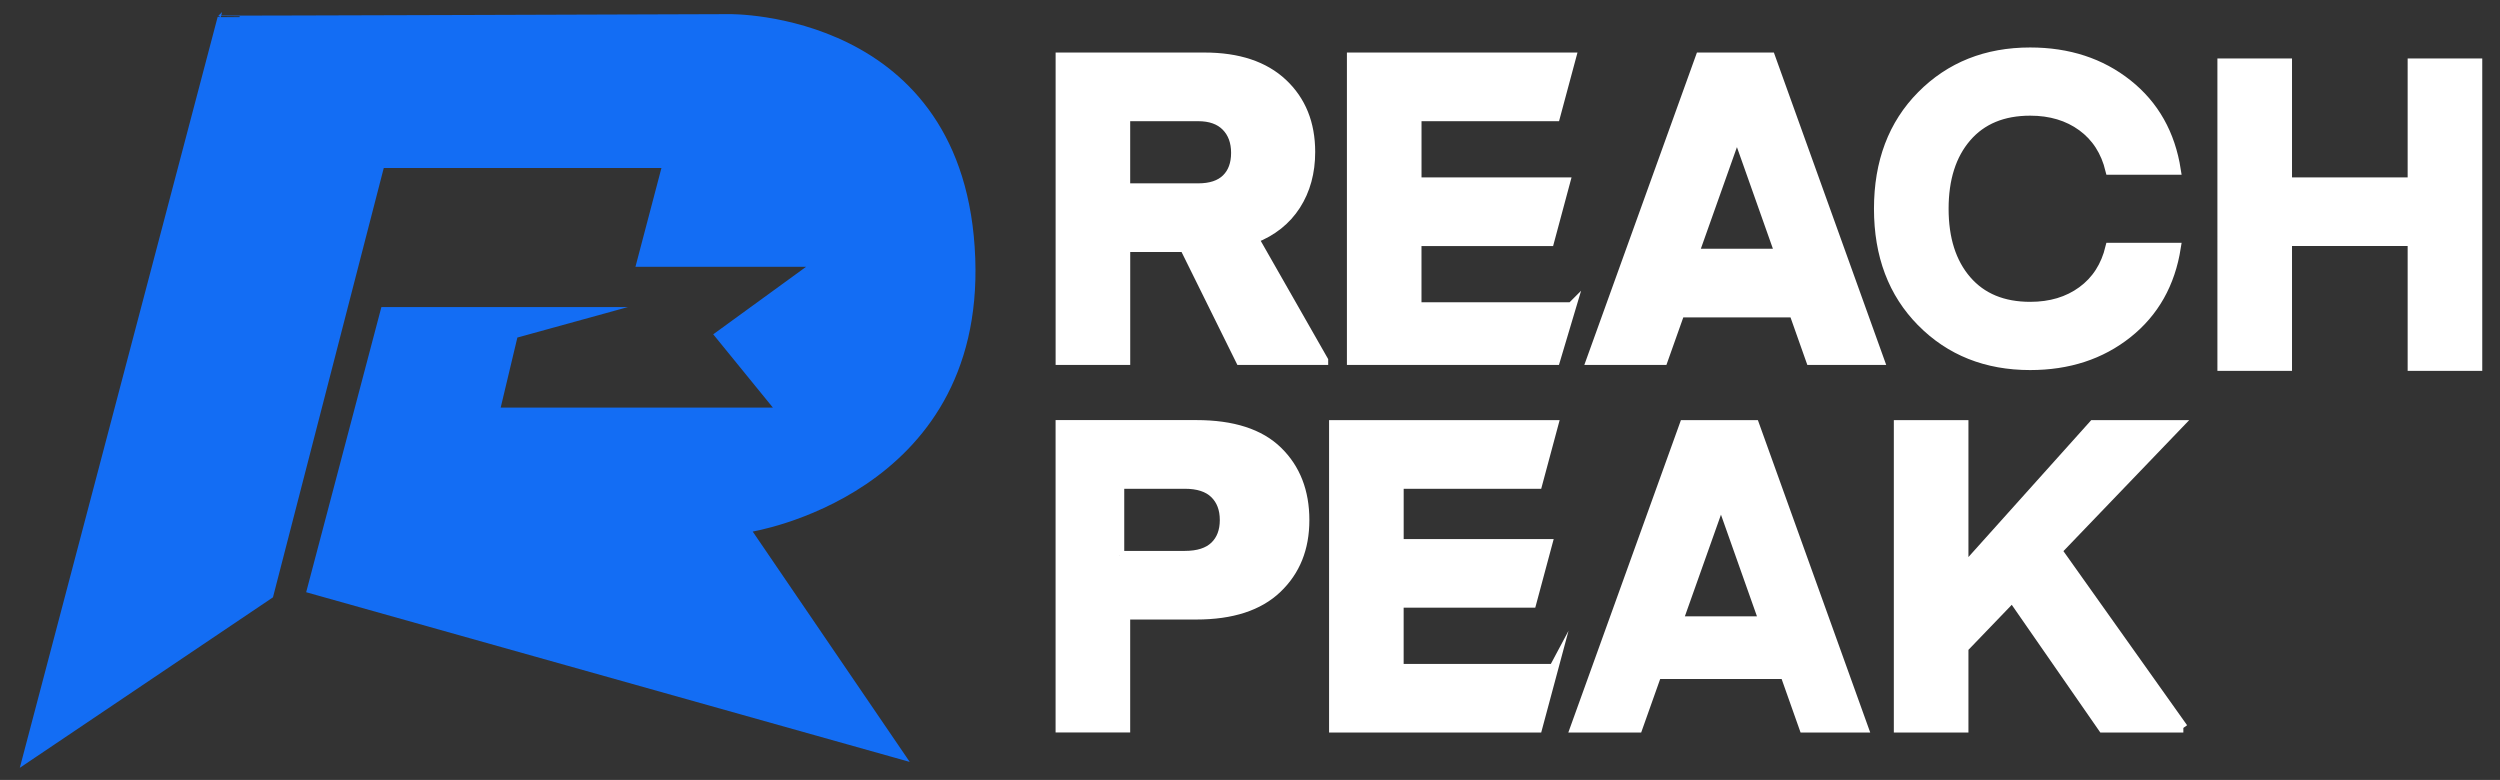
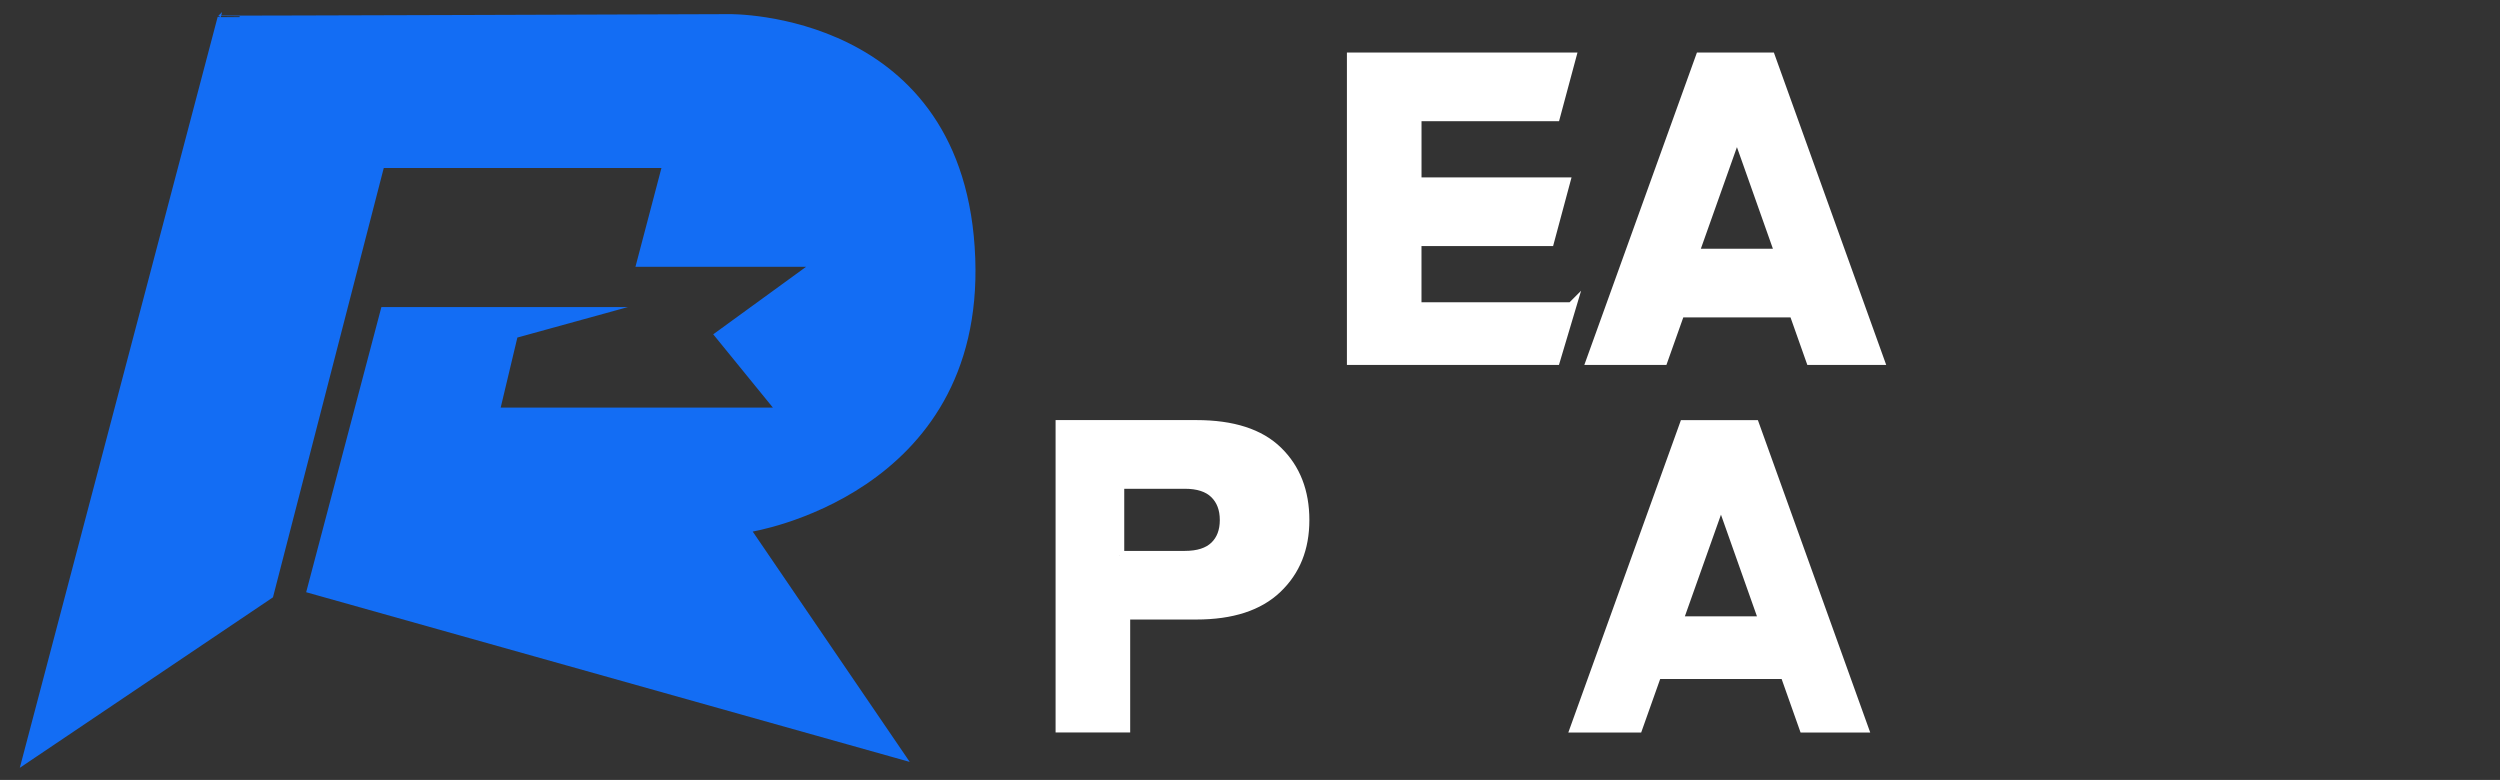
<svg xmlns="http://www.w3.org/2000/svg" id="Calque_2" viewBox="0 0 815.66 254.47">
  <rect x="0" y="0" width="815.66" height="254.47" fill="#333333" stroke="none" />
  <path d="M71.51,5.59L7.28,249.36l81.34-54.78L124.82,54.31h91.63l-8.48,32.24h56.56l-31.11,22.62,19.8,24.32h-90.5l5.66-23.76,32.8-9.05h-76.36l-24.32,92.19,195.13,54.86-50.9-74.66s75.78-11.72,72.96-88.8C314.75,3.87,237.94,5.11,237.94,5.11c0,0-166.54.57-166.43.48Z" style="fill: #136df4; stroke: #136df4; stroke-miterlimit: 10;" />
  <g>
    <g>
-       <path d="M431.84,117.57h-27.19l-18.22-36.85h-19.18v36.85h-21.34V18.64h47.06c11.01,0,19.53,2.83,25.57,8.5,6.04,5.67,9.06,13.15,9.06,22.43,0,6.69-1.59,12.49-4.75,17.42-3.17,4.92-7.72,8.55-13.66,10.87l22.65,39.71ZM400.07,58.29c2.06-2.02,3.09-4.82,3.09-8.41s-1.05-6.46-3.16-8.61c-2.11-2.15-5.14-3.23-9.08-3.23h-23.68v23.28h23.68c4.04,0,7.08-1.01,9.15-3.03Z" style="fill: #fff; stroke: #fff; stroke-miterlimit: 10; stroke-width: 3px;" />
      <path d="M512.72,100.11l-5.21,17.46h-66.56V18.64h71.77l-5.21,19.4h-45.22v21.34h48.49l-5.21,19.4h-43.29v21.34h50.43Z" style="fill: #fff; stroke: #fff; stroke-miterlimit: 10; stroke-width: 3px;" />
      <path d="M542.62,117.57h-23.58l35.66-98.92h23l35.57,98.92h-22.54l-5.49-15.52h-37.1l-5.51,15.52ZM566.87,43.95l-.33.02-13.74,38.69h27.76l-13.7-38.7Z" style="fill: #fff; stroke: #fff; stroke-miterlimit: 10; stroke-width: 3px;" />
-       <path d="M626.9,105.1c-9.33-9.42-13.99-21.75-13.99-36.99s4.66-27.57,13.99-36.99c9.33-9.42,21.15-14.13,35.47-14.13,12.47,0,23.07,3.46,31.8,10.39,8.73,6.93,14.02,16.3,15.86,28.12h-21.61c-1.48-6.1-4.53-10.83-9.14-14.2-4.62-3.37-10.25-5.06-16.9-5.06-8.87,0-15.77,2.86-20.71,8.59-4.94,5.73-7.41,13.49-7.41,23.28s2.47,17.55,7.41,23.28c4.94,5.73,11.85,8.59,20.71,8.59,6.65,0,12.28-1.68,16.9-5.06,4.62-3.37,7.67-8.1,9.14-14.2h21.61c-1.85,11.82-7.14,21.2-15.86,28.13s-19.33,10.39-31.8,10.39c-14.32,0-26.14-4.71-35.47-14.13Z" style="fill: #fff; stroke: #fff; stroke-miterlimit: 10; stroke-width: 3px;" />
-       <path d="M808.37,20.58v98.92h-21.34v-40.73h-40.73v40.73h-21.34V20.58h21.34v38.79h40.73V20.58h21.34Z" style="fill: #fff; stroke: #fff; stroke-miterlimit: 10; stroke-width: 3px;" />
    </g>
    <g>
      <path d="M367.24,200.63v36.85h-21.34v-98.92h44.43c11.89,0,20.75,2.86,26.6,8.59,5.85,5.72,8.77,13.23,8.77,22.52s-3,16.66-8.99,22.38c-5.99,5.72-14.79,8.58-26.38,8.58h-23.09ZM365.3,181.24h21.26c4.3,0,7.53-1.03,9.69-3.09,2.15-2.06,3.23-4.89,3.23-8.48s-1.08-6.44-3.23-8.54c-2.15-2.11-5.38-3.16-9.69-3.16h-21.26v23.28Z" style="fill: #fff; stroke: #fff; stroke-miterlimit: 10; stroke-width: 3px;" />
-       <path d="M506.9,218.09l-5.21,19.4h-66.56v-98.92h71.77l-5.21,19.4h-45.22v19.4h48.49l-5.21,19.4h-43.29v21.34h50.43Z" style="fill: #fff; stroke: #fff; stroke-miterlimit: 10; stroke-width: 3px;" />
      <path d="M534.4,237.49h-20.58l35.66-98.92h23l35.57,98.92h-19.53l-6.18-17.46h-41.74l-6.2,17.46ZM561.66,163.87l-.33.02-13.74,38.69h27.76l-13.7-38.7Z" style="fill: #fff; stroke: #fff; stroke-miterlimit: 10; stroke-width: 3px;" />
-       <path d="M712.35,237.49h-26.31l-29.49-42.52-15.82,16.45v26.07h-21.34v-98.92h21.34v47.09l42.24-47.09h27.77l-39.46,41.1,41.07,57.82Z" style="fill: #fff; stroke: #fff; stroke-miterlimit: 10; stroke-width: 3px;" />
    </g>
  </g>
</svg>